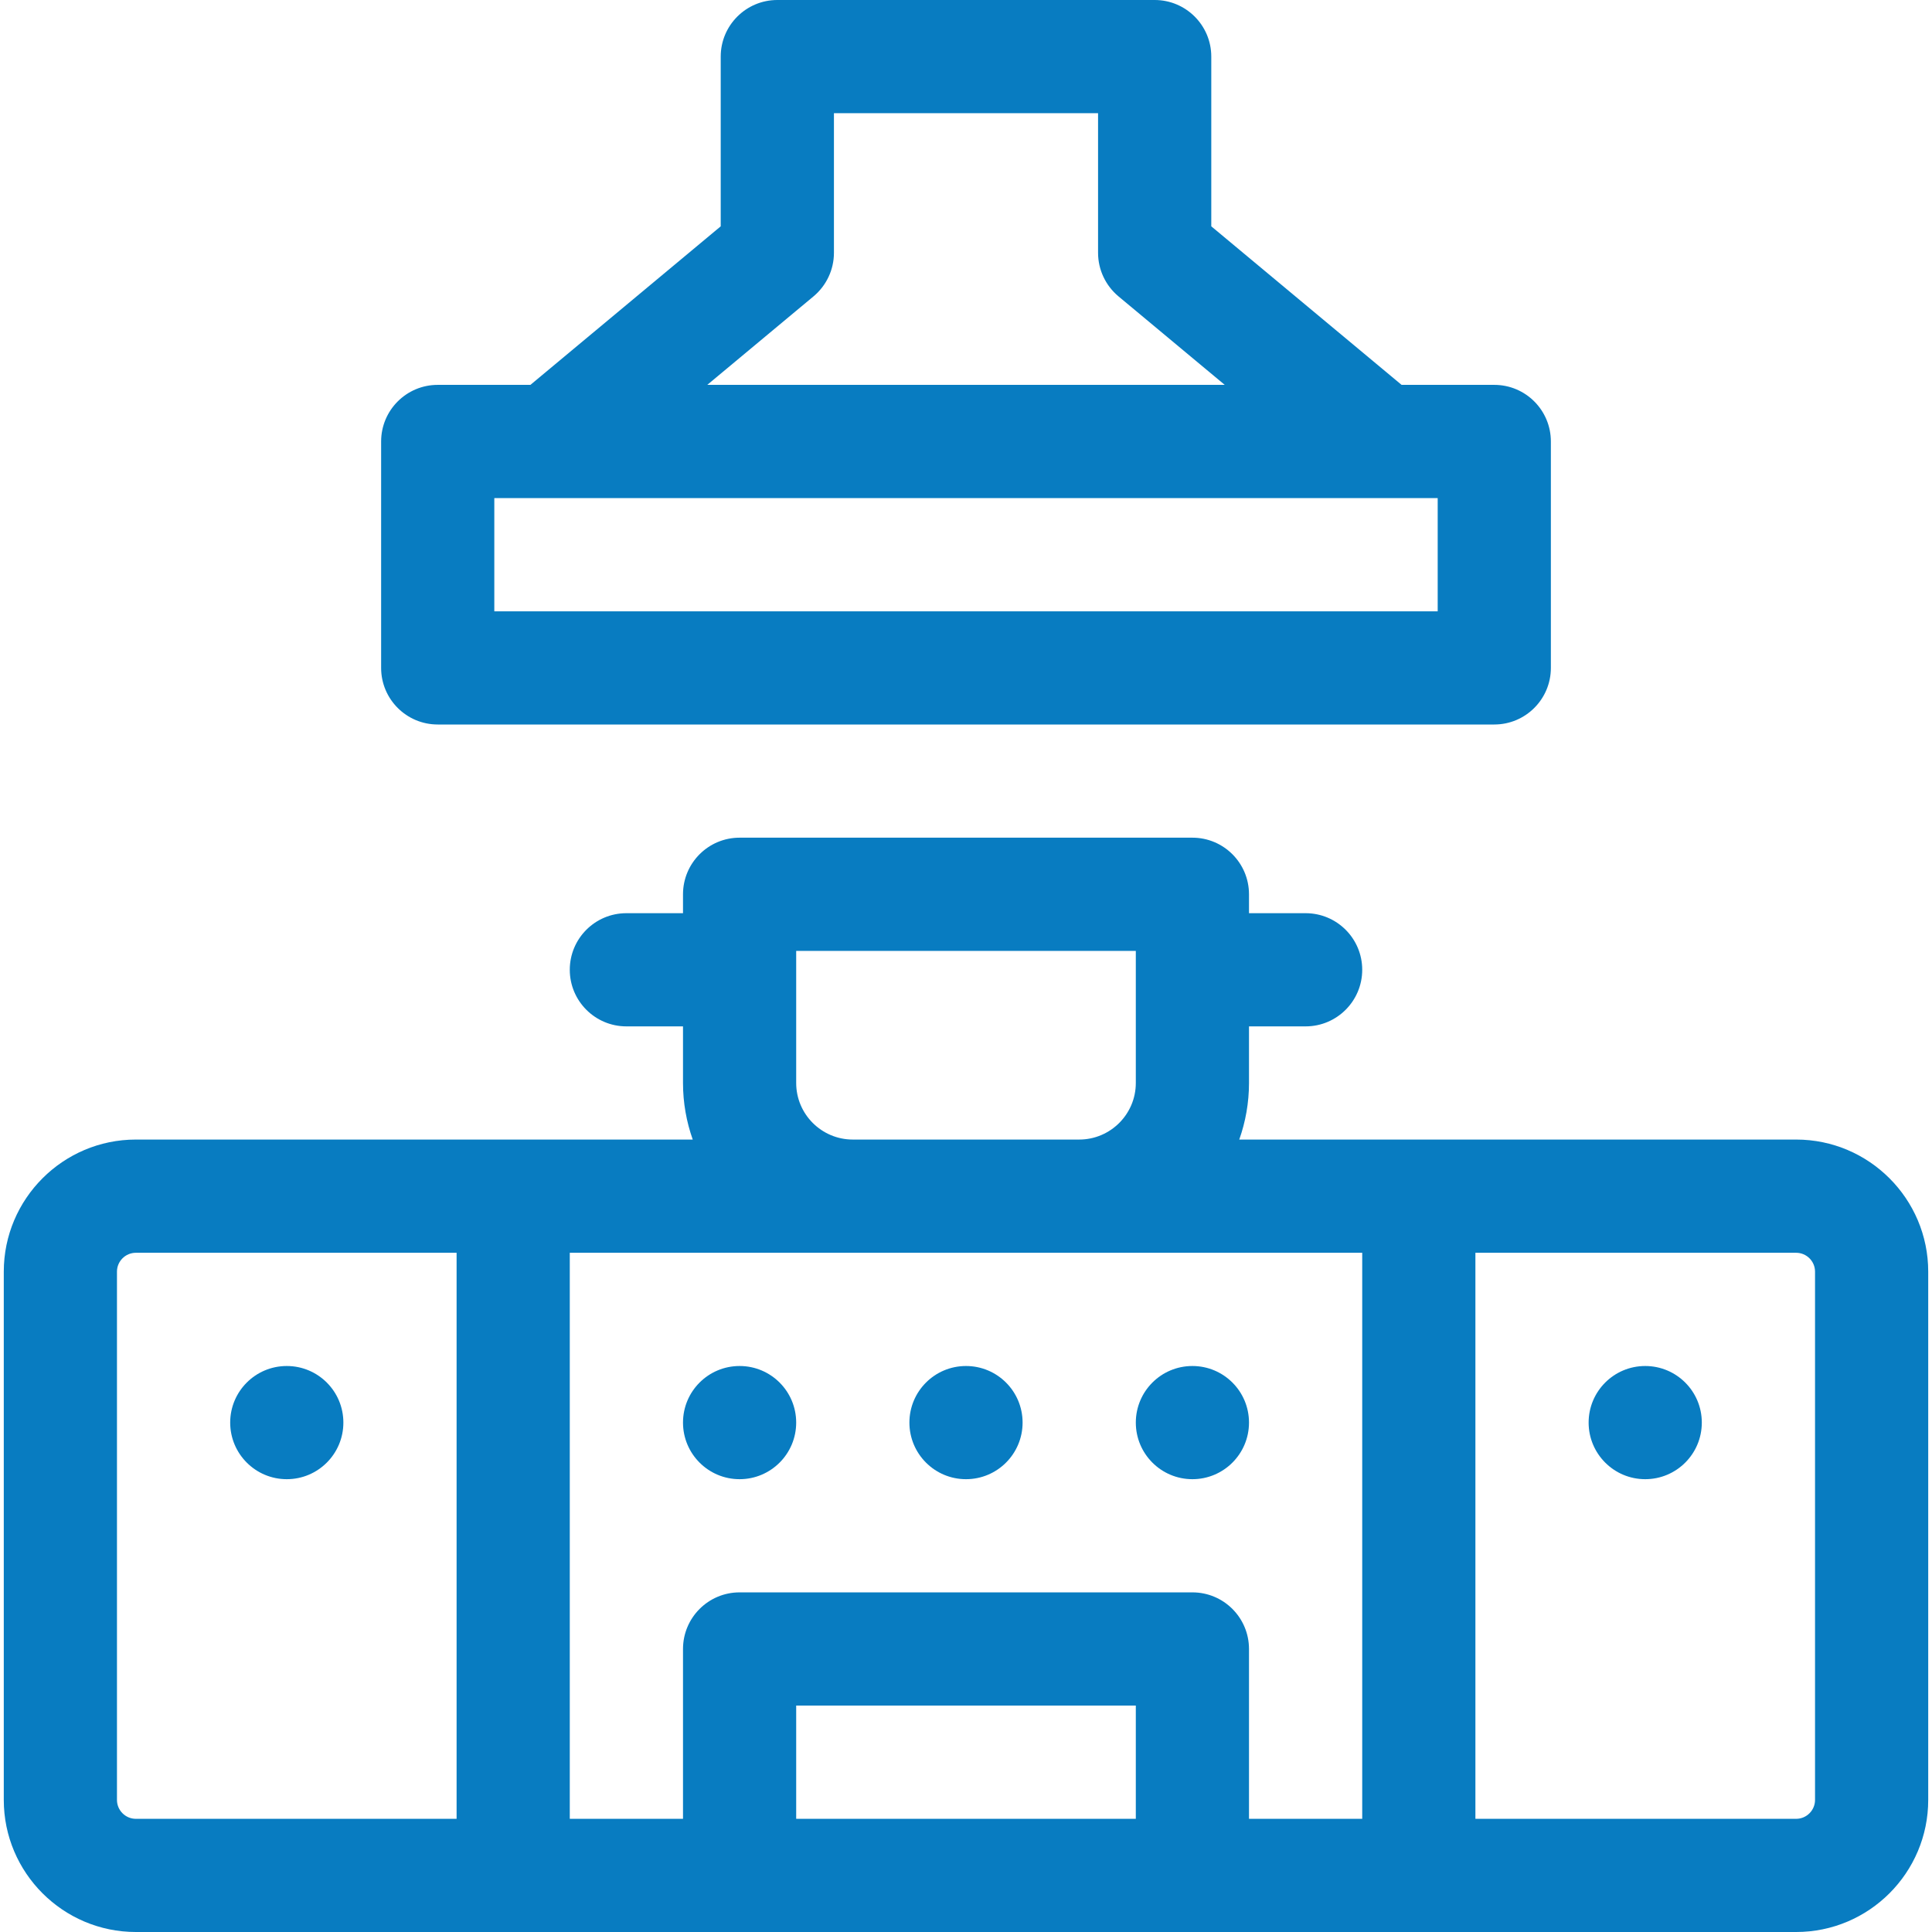
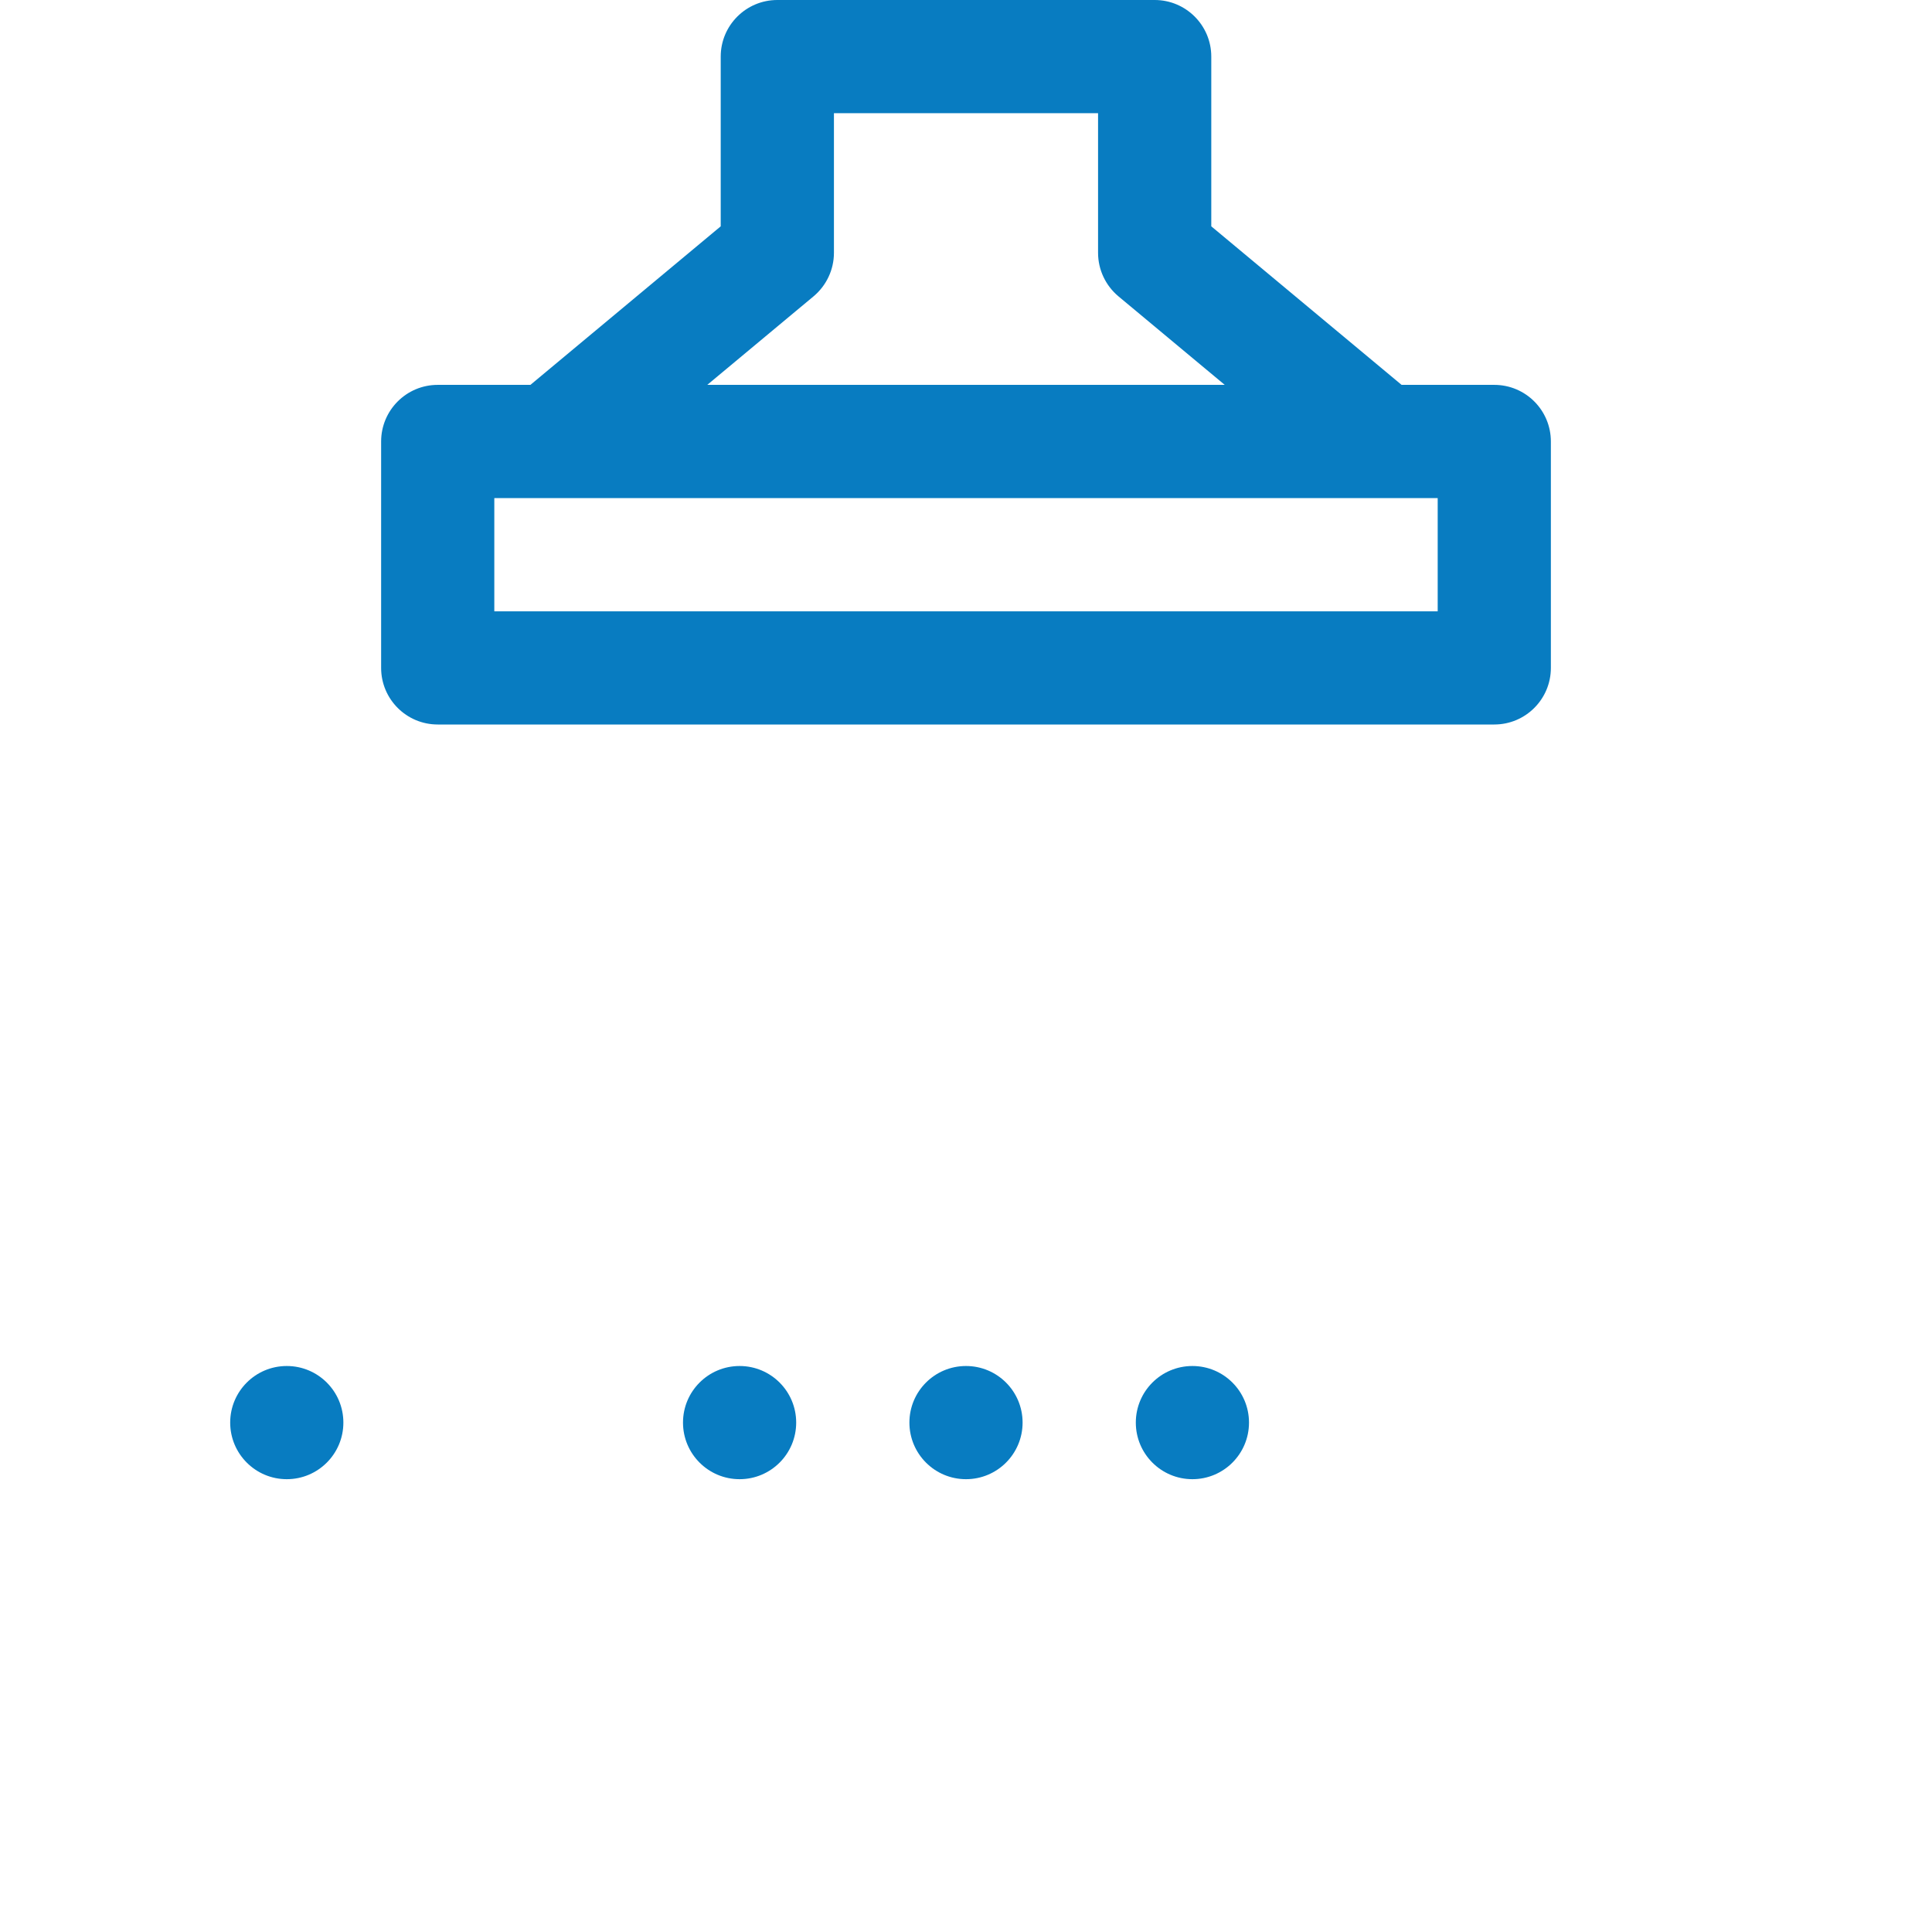
<svg xmlns="http://www.w3.org/2000/svg" width="48" height="48" viewBox="0 0 48 48" fill="none">
  <g clip-path="url(#clip0_0_992)">
    <path d="M10.875 18H37.125C37.902 18 38.531 17.37 38.531 16.594V10.969C38.531 10.192 37.902 9.562 37.125 9.562H34.822L30.094 5.623V1.406C30.094 0.63 29.464 0 28.688 0H19.312C18.536 0 17.906 0.63 17.906 1.406V5.623L13.178 9.562H10.875C10.098 9.562 9.469 10.192 9.469 10.969V16.594C9.469 17.37 10.098 18 10.875 18ZM20.213 7.362C20.533 7.094 20.719 6.699 20.719 6.281V2.812H27.281V6.281C27.281 6.699 27.467 7.094 27.787 7.362L30.428 9.562H17.572L20.213 7.362ZM12.281 12.375H35.719V15.188H12.281V12.375Z" fill="#087CC1" />
-     <path d="M44.625 28.312H30.789C30.945 27.872 31.031 27.399 31.031 26.906V25.5H32.438C33.214 25.5 33.844 24.87 33.844 24.094C33.844 23.317 33.214 22.688 32.438 22.688H31.031V22.219C31.031 21.442 30.402 20.812 29.625 20.812H18.375C17.598 20.812 16.969 21.442 16.969 22.219V22.688H15.562C14.786 22.688 14.156 23.317 14.156 24.094C14.156 24.87 14.786 25.5 15.562 25.5H16.969V26.906C16.969 27.399 17.055 27.872 17.211 28.312H3.375C1.566 28.312 0.094 29.785 0.094 31.594V44.719C0.094 46.528 1.566 48 3.375 48H44.625C46.434 48 47.906 46.528 47.906 44.719V31.594C47.906 29.785 46.434 28.312 44.625 28.312ZM28.219 45.188H19.781V42.375H28.219V45.188ZM29.625 39.562H18.375C17.598 39.562 16.969 40.192 16.969 40.969V45.188H14.156V31.125H33.844V45.188H31.031V40.969C31.031 40.192 30.402 39.562 29.625 39.562ZM19.781 26.906V23.625H28.219V26.906C28.219 27.682 27.588 28.312 26.812 28.312H21.188C20.412 28.312 19.781 27.682 19.781 26.906ZM2.906 44.719V31.594C2.906 31.335 3.117 31.125 3.375 31.125H11.344V45.188H3.375C3.117 45.188 2.906 44.977 2.906 44.719ZM45.094 44.719C45.094 44.977 44.883 45.188 44.625 45.188H36.656V31.125H44.625C44.883 31.125 45.094 31.335 45.094 31.594V44.719Z" fill="#087CC1" />
    <path d="M18.375 36.75C19.152 36.75 19.781 36.12 19.781 35.344C19.781 34.567 19.152 33.938 18.375 33.938C17.598 33.938 16.969 34.567 16.969 35.344C16.969 36.12 17.598 36.75 18.375 36.75Z" fill="#087CC1" />
    <path d="M7.125 36.75C7.902 36.75 8.531 36.12 8.531 35.344C8.531 34.567 7.902 33.938 7.125 33.938C6.348 33.938 5.719 34.567 5.719 35.344C5.719 36.12 6.348 36.75 7.125 36.75Z" fill="#087CC1" />
-     <path d="M40.875 36.75C41.652 36.75 42.281 36.12 42.281 35.344C42.281 34.567 41.652 33.938 40.875 33.938C40.098 33.938 39.469 34.567 39.469 35.344C39.469 36.12 40.098 36.75 40.875 36.75Z" fill="#087CC1" />
    <path d="M24 36.75C24.777 36.75 25.406 36.12 25.406 35.344C25.406 34.567 24.777 33.938 24 33.938C23.223 33.938 22.594 34.567 22.594 35.344C22.594 36.12 23.223 36.75 24 36.75Z" fill="#087CC1" />
    <path d="M29.625 36.75C30.402 36.75 31.031 36.12 31.031 35.344C31.031 34.567 30.402 33.938 29.625 33.938C28.848 33.938 28.219 34.567 28.219 35.344C28.219 36.12 28.848 36.75 29.625 36.75Z" fill="#087CC1" />
  </g>
  <defs>
    <clipPath id="clip0_0_992">
      <rect width="48" height="48" fill="white" />
    </clipPath>
  </defs>
</svg>